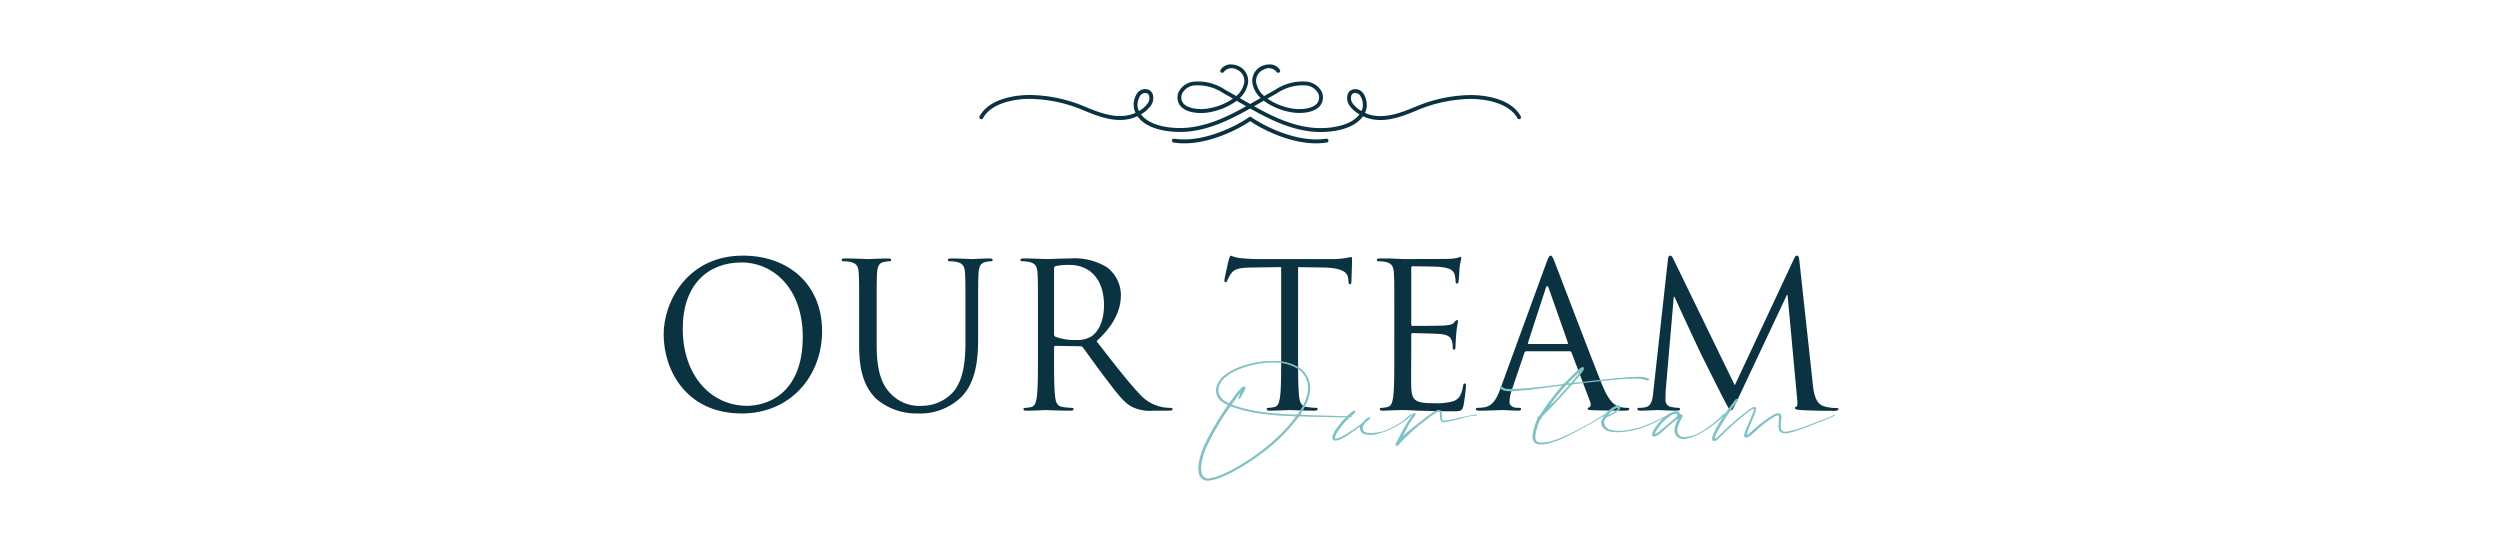
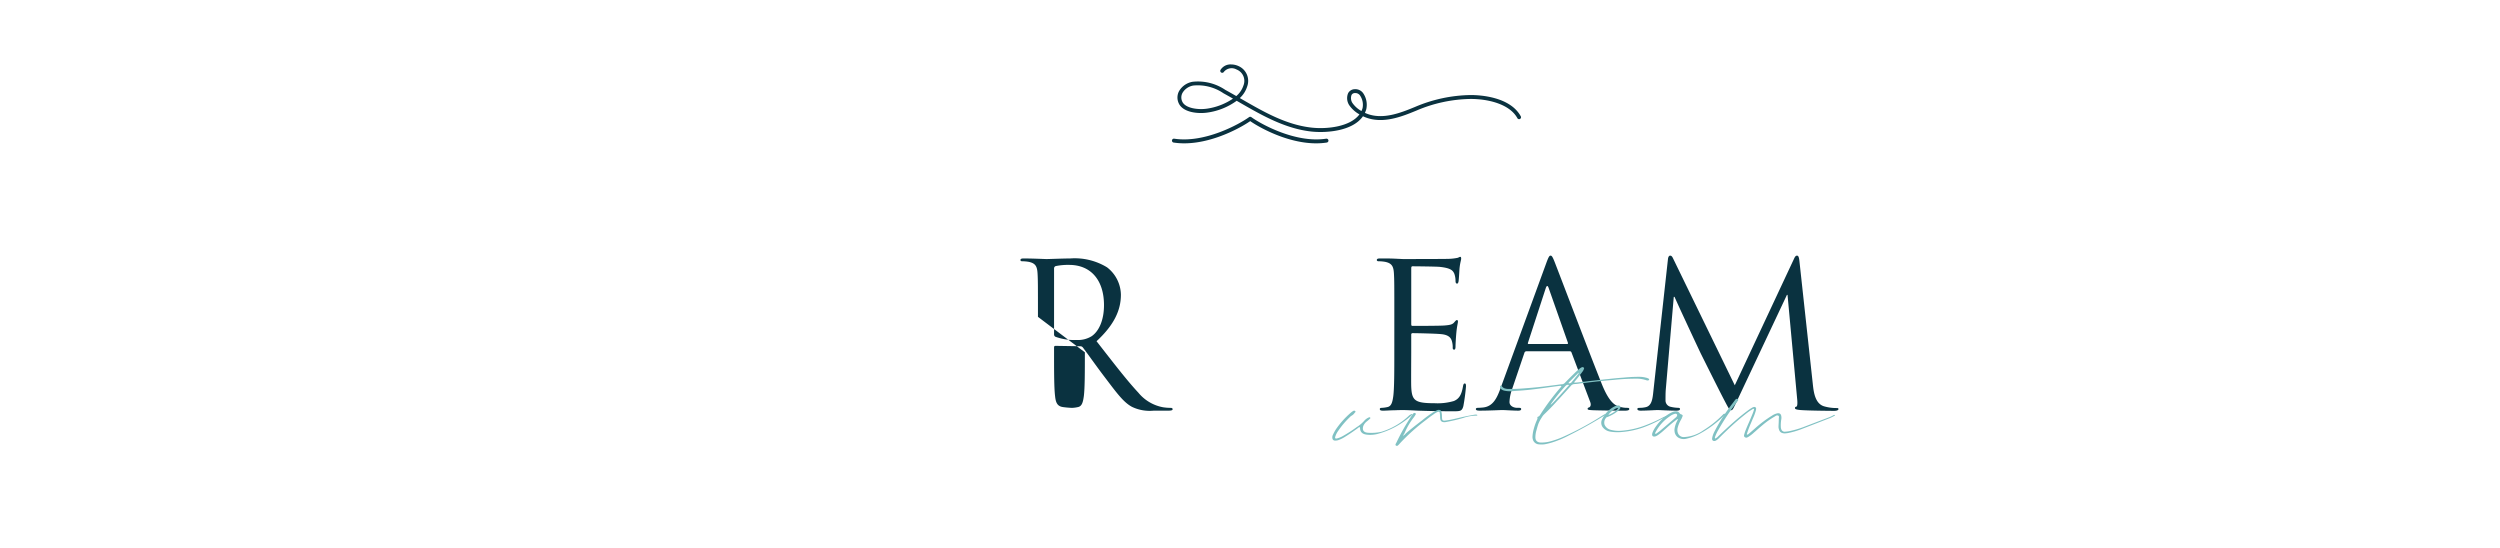
<svg xmlns="http://www.w3.org/2000/svg" width="388" height="85" viewBox="0 0 388 85">
  <defs>
    <clipPath id="clip-title_en_mobile">
      <rect width="388" height="85" />
    </clipPath>
  </defs>
  <g id="title_en_mobile" clip-path="url(#clip-title_en_mobile)">
    <g id="组_477" data-name="组 477" transform="translate(-3021 661.451)">
      <g id="组_253" data-name="组 253" transform="translate(3173 -651.451)">
        <g id="组_250" data-name="组 250" transform="translate(30.741)">
          <path id="路径_771" data-name="路径 771" d="M924.281,879.368a2.806,2.806,0,0,1,1.081.225,2.513,2.513,0,0,1,1.411,3.209,4.081,4.081,0,0,1-1.14,1.785l.493.284c3.325,1.912,6.764,3.889,10.716,4.31,2.363.251,5.941-.146,7.359-2.061a4.717,4.717,0,0,1-1.6-1.449,1.99,1.99,0,0,1-.16-1.83,1.179,1.179,0,0,1,1.044-.632,1.494,1.494,0,0,1,1.279.6,3.186,3.186,0,0,1,.5,2.5,3.788,3.788,0,0,1-.216.575q.115.052.235.1c2.542,1.04,5.433-.151,7.544-1.02a22.755,22.755,0,0,1,8.638-1.845h.025c1.4,0,6.079.246,7.751,3.3a.3.3,0,1,1-.529.289c-1.2-2.193-4.519-2.979-7.223-2.983h-.025a22.156,22.156,0,0,0-8.408,1.8c-2.208.909-5.23,2.153-8,1.021q-.158-.065-.31-.135c-1.624,2.345-5.759,2.612-7.968,2.376-4.079-.434-7.731-2.534-10.954-4.386l-.505-.291-.171-.1a10.111,10.111,0,0,1-4.529,1.828c-1.457.217-3.857,0-4.487-1.49a2.1,2.1,0,0,1,.074-1.838,3.007,3.007,0,0,1,2.094-1.449,7.581,7.581,0,0,1,5.086,1.259c.569.312,1.138.636,1.7.956a3.6,3.6,0,0,0,1.111-1.637,1.9,1.9,0,0,0-1.066-2.484,1.563,1.563,0,0,0-1.965.36.3.3,0,0,1-.526-.3A1.824,1.824,0,0,1,924.281,879.368Zm.294,5.306c-.488-.28-.984-.561-1.478-.831a7.087,7.087,0,0,0-4.68-1.2,2.4,2.4,0,0,0-1.678,1.14,1.493,1.493,0,0,0-.052,1.321c.467,1.1,2.529,1.323,3.844,1.129A9.674,9.674,0,0,0,924.575,884.674Zm19.937,1.929a3.012,3.012,0,0,0,.175-.464,2.581,2.581,0,0,0-.4-1.957.881.881,0,0,0-.776-.371.579.579,0,0,0-.537.3,1.4,1.4,0,0,0,.128,1.227A4.124,4.124,0,0,0,944.512,886.6Z" transform="translate(-915.956 -879.368)" fill="#0a3240" />
        </g>
        <g id="组_251" data-name="组 251">
-           <path id="路径_772" data-name="路径 772" d="M874.527,879.368a1.824,1.824,0,0,1,1.643.845.3.3,0,0,1-.526.3,1.564,1.564,0,0,0-1.965-.36,1.9,1.9,0,0,0-1.066,2.484,3.6,3.6,0,0,0,1.112,1.637c.558-.321,1.127-.645,1.7-.956a7.6,7.6,0,0,1,5.086-1.259A3.007,3.007,0,0,1,882.6,883.5a2.105,2.105,0,0,1,.074,1.838c-.63,1.488-3.029,1.707-4.487,1.49A10.111,10.111,0,0,1,873.659,885l-.171.1-.505.291c-3.223,1.852-6.875,3.952-10.954,4.386-2.209.235-6.344-.031-7.968-2.376q-.152.07-.31.135c-2.772,1.133-5.794-.112-8-1.021a22.155,22.155,0,0,0-8.408-1.8h-.025c-2.7,0-6.02.79-7.223,2.983a.3.3,0,1,1-.529-.289c1.672-3.051,6.355-3.295,7.75-3.3a22.674,22.674,0,0,1,8.664,1.845c2.11.869,5,2.059,7.544,1.02.08-.032.158-.066.235-.1a3.8,3.8,0,0,1-.216-.575,3.187,3.187,0,0,1,.5-2.5,1.5,1.5,0,0,1,1.279-.6,1.179,1.179,0,0,1,1.044.632,1.989,1.989,0,0,1-.16,1.83,4.712,4.712,0,0,1-1.6,1.449c1.418,1.915,5,2.313,7.359,2.061,3.952-.42,7.391-2.4,10.716-4.31l.493-.284a4.088,4.088,0,0,1-1.14-1.785,2.513,2.513,0,0,1,1.411-3.209A2.8,2.8,0,0,1,874.527,879.368Zm4.654,6.931c1.205,0,2.571-.321,2.939-1.192a1.493,1.493,0,0,0-.052-1.321,2.4,2.4,0,0,0-1.679-1.14,7.082,7.082,0,0,0-4.679,1.2c-.494.27-.99.551-1.478.831a9.675,9.675,0,0,0,4.044,1.562A6.243,6.243,0,0,0,879.181,886.3Zm-24.885.3a4.123,4.123,0,0,0,1.406-1.261,1.4,1.4,0,0,0,.128-1.227.579.579,0,0,0-.537-.3.893.893,0,0,0-.776.371,2.583,2.583,0,0,0-.4,1.957A3.018,3.018,0,0,0,854.3,886.6Z" transform="translate(-829.527 -879.368)" fill="#0a3240" />
-         </g>
+           </g>
        <g id="组_252" data-name="组 252" transform="translate(29.893 8.124)">
          <path id="路径_773" data-name="路径 773" d="M925.71,902.208a.3.3,0,0,1,.177.057c1.517,1.1,6.908,4.072,11.615,3.343a.3.3,0,1,1,.092.6c-4.771.739-10.024-2.04-11.885-3.325-1.861,1.285-7.112,4.062-11.885,3.325a.3.3,0,1,1,.092-.6c4.706.726,10.1-2.244,11.615-3.343A.3.3,0,0,1,925.71,902.208Z" transform="translate(-913.57 -902.208)" fill="#0a3240" />
        </g>
      </g>
      <g id="组_422" data-name="组 422" transform="translate(2424.609 -2918.891)">
        <g id="组_261" data-name="组 261" transform="translate(699.391 2297.113)">
-           <path id="路径_807" data-name="路径 807" d="M711.7,2297.113c7.031,0,12.28,4.437,12.28,11.718,0,7-4.937,12.78-12.467,12.78-8.561,0-12.124-6.655-12.124-12.28C699.391,2304.269,703.078,2297.113,711.7,2297.113Zm.656,23.31c2.812,0,8.624-1.625,8.624-10.717,0-7.5-4.562-11.53-9.5-11.53-5.218,0-9.124,3.437-9.124,10.28C702.36,2315.736,706.734,2320.423,712.358,2320.423Z" transform="translate(-699.391 -2297.113)" fill="#0a3240" />
-           <path id="路径_808" data-name="路径 808" d="M779.417,2307.4c0-4.875,0-5.75-.063-6.749-.063-1.062-.313-1.562-1.344-1.781a5.865,5.865,0,0,0-1.062-.094c-.125,0-.25-.062-.25-.187,0-.188.156-.25.5-.25,1.406,0,3.312.094,3.593.094s2.156-.094,3.093-.094c.344,0,.5.062.5.25,0,.125-.125.187-.25.187a4.665,4.665,0,0,0-.781.094c-.844.125-1.094.688-1.156,1.781-.063,1-.063,1.875-.063,6.749v4.374c0,4.5,1,6.437,2.344,7.718a6.116,6.116,0,0,0,4.718,1.718,6.565,6.565,0,0,0,4.906-2.25c1.437-1.781,1.812-4.437,1.812-7.656V2307.4c0-4.875,0-5.75-.063-6.749-.062-1.062-.312-1.562-1.344-1.781a5.858,5.858,0,0,0-1.062-.094c-.125,0-.25-.062-.25-.187,0-.188.156-.25.5-.25,1.406,0,3.124.094,3.312.094.219,0,1.688-.094,2.625-.094.344,0,.5.062.5.25,0,.125-.125.187-.25.187a4.67,4.67,0,0,0-.781.094c-.844.188-1.094.688-1.157,1.781-.062,1-.062,1.875-.062,6.749v3.343c0,3.375-.375,7.125-2.875,9.343a9.152,9.152,0,0,1-6.437,2.312,9.6,9.6,0,0,1-6.437-2.218c-1.531-1.469-2.718-3.656-2.718-8.218Z" transform="translate(-749.076 -2297.9)" fill="#0a3240" />
-           <path id="路径_809" data-name="路径 809" d="M857.075,2307.4c0-4.875,0-5.75-.063-6.749-.062-1.062-.312-1.562-1.343-1.781a5.865,5.865,0,0,0-1.062-.094c-.125,0-.25-.062-.25-.187,0-.188.156-.25.5-.25,1.406,0,3.375.094,3.531.094.344,0,2.718-.094,3.687-.094a9.621,9.621,0,0,1,5.718,1.375,5.469,5.469,0,0,1,2.156,4.25c0,2.312-.969,4.625-3.781,7.218,2.562,3.281,4.687,6.062,6.5,8a6.463,6.463,0,0,0,3.812,2.25,7.5,7.5,0,0,0,1.219.094c.156,0,.281.094.281.188,0,.187-.187.25-.75.25h-2.218a6.358,6.358,0,0,1-3.344-.594c-1.344-.719-2.437-2.25-4.218-4.594-1.312-1.718-2.781-3.812-3.406-4.624a.5.5,0,0,0-.407-.187l-3.843-.062c-.157,0-.219.094-.219.25v.75c0,3,0,5.468.156,6.781.094.906.281,1.594,1.219,1.719a13.623,13.623,0,0,0,1.406.125c.187,0,.25.094.25.188,0,.156-.156.25-.5.25-1.718,0-3.687-.094-3.844-.094-.031,0-2,.094-2.937.094-.344,0-.5-.063-.5-.25,0-.094.063-.187.25-.187a4.828,4.828,0,0,0,.938-.125c.625-.125.781-.812.906-1.719.156-1.312.156-3.781.156-6.781Zm2.5,2.719a.407.407,0,0,0,.219.375,8.611,8.611,0,0,0,3.281.5,4.048,4.048,0,0,0,2.344-.594c1.093-.75,1.906-2.437,1.906-4.812,0-3.906-2.062-6.249-5.405-6.249a9.441,9.441,0,0,0-2.094.187.377.377,0,0,0-.25.375Z" transform="translate(-798.985 -2297.9)" fill="#0a3240" />
-           <path id="路径_810" data-name="路径 810" d="M954.382,2312.112c0,3,0,5.468.156,6.781.094.906.281,1.594,1.219,1.719a13.615,13.615,0,0,0,1.406.125c.187,0,.25.094.25.188,0,.156-.156.25-.5.25-1.718,0-3.687-.094-3.843-.094s-2.125.094-3.062.094c-.344,0-.5-.063-.5-.25,0-.094.063-.187.25-.187a4.825,4.825,0,0,0,.938-.125c.625-.125.781-.812.906-1.719.156-1.312.156-3.781.156-6.781v-13.217l-4.625.063c-1.937.031-2.687.25-3.187,1a5.574,5.574,0,0,0-.531.969c-.094.25-.187.313-.312.313-.094,0-.156-.094-.156-.281,0-.313.625-3,.687-3.25.063-.187.188-.594.312-.594a5.849,5.849,0,0,0,1.375.375c.906.094,2.094.156,2.469.156h11.717a12.471,12.471,0,0,0,2.219-.156c.469-.062.75-.156.875-.156.156,0,.156.188.156.375,0,.937-.094,3.094-.094,3.437,0,.281-.094.406-.219.406-.156,0-.218-.094-.25-.531l-.031-.344c-.094-.938-.844-1.656-3.843-1.719l-3.937-.062Z" transform="translate(-855.92 -2297.113)" fill="#0a3240" />
+           <path id="路径_809" data-name="路径 809" d="M857.075,2307.4c0-4.875,0-5.75-.063-6.749-.062-1.062-.312-1.562-1.343-1.781a5.865,5.865,0,0,0-1.062-.094c-.125,0-.25-.062-.25-.187,0-.188.156-.25.5-.25,1.406,0,3.375.094,3.531.094.344,0,2.718-.094,3.687-.094a9.621,9.621,0,0,1,5.718,1.375,5.469,5.469,0,0,1,2.156,4.25c0,2.312-.969,4.625-3.781,7.218,2.562,3.281,4.687,6.062,6.5,8a6.463,6.463,0,0,0,3.812,2.25,7.5,7.5,0,0,0,1.219.094c.156,0,.281.094.281.188,0,.187-.187.25-.75.25h-2.218a6.358,6.358,0,0,1-3.344-.594c-1.344-.719-2.437-2.25-4.218-4.594-1.312-1.718-2.781-3.812-3.406-4.624a.5.5,0,0,0-.407-.187l-3.843-.062c-.157,0-.219.094-.219.25v.75c0,3,0,5.468.156,6.781.094.906.281,1.594,1.219,1.719a13.623,13.623,0,0,0,1.406.125a4.828,4.828,0,0,0,.938-.125c.625-.125.781-.812.906-1.719.156-1.312.156-3.781.156-6.781Zm2.5,2.719a.407.407,0,0,0,.219.375,8.611,8.611,0,0,0,3.281.5,4.048,4.048,0,0,0,2.344-.594c1.093-.75,1.906-2.437,1.906-4.812,0-3.906-2.062-6.249-5.405-6.249a9.441,9.441,0,0,0-2.094.187.377.377,0,0,0-.25.375Z" transform="translate(-798.985 -2297.9)" fill="#0a3240" />
          <path id="路径_811" data-name="路径 811" d="M1011.866,2306.95c0-4.875,0-5.75-.063-6.75-.062-1.062-.312-1.562-1.343-1.781a5.866,5.866,0,0,0-1.062-.094c-.125,0-.25-.062-.25-.187,0-.188.156-.25.5-.25.719,0,1.563,0,2.25.031l1.281.062c.219,0,6.437,0,7.155-.031a8.293,8.293,0,0,0,1.344-.156c.156-.031.281-.156.437-.156.094,0,.125.125.125.281,0,.219-.156.594-.25,1.468-.031.313-.094,1.688-.156,2.062-.031.156-.094.344-.219.344-.187,0-.25-.156-.25-.406a3.36,3.36,0,0,0-.187-1.125c-.219-.5-.532-.875-2.219-1.062-.532-.062-3.937-.094-4.281-.094-.125,0-.187.094-.187.313v8.624c0,.219.031.313.187.313.406,0,4.25,0,4.968-.062.75-.063,1.187-.125,1.469-.437.218-.25.343-.406.468-.406.094,0,.156.063.156.25s-.156.719-.25,1.749c-.062.625-.125,1.781-.125,2,0,.25,0,.594-.218.594-.157,0-.219-.125-.219-.281a3.192,3.192,0,0,0-.125-1.031c-.125-.438-.406-.969-1.625-1.093-.844-.094-3.937-.156-4.469-.156a.2.2,0,0,0-.218.219v2.75c0,1.062-.031,4.687,0,5.343.094,2.156.563,2.562,3.624,2.562a8.967,8.967,0,0,0,3-.344c.812-.344,1.187-.969,1.406-2.25.062-.344.125-.469.281-.469.187,0,.187.25.187.469a30.509,30.509,0,0,1-.406,3.031c-.218.813-.469.813-1.687.813-2.344,0-4.062-.063-5.281-.094-1.219-.063-1.969-.094-2.437-.094-.062,0-.593,0-1.25.031-.625,0-1.344.063-1.812.063-.344,0-.5-.063-.5-.25,0-.094.063-.187.25-.187a4.83,4.83,0,0,0,.938-.125c.625-.125.781-.813.906-1.719.156-1.312.156-3.781.156-6.781Z" transform="translate(-898.467 -2297.45)" fill="#0a3240" />
          <path id="路径_812" data-name="路径 812" d="M1063.078,2298.332c.375-1.031.5-1.219.688-1.219s.313.156.687,1.125c.469,1.188,5.374,14.092,7.28,18.842,1.125,2.781,2.031,3.281,2.688,3.469a4.039,4.039,0,0,0,1.25.187c.187,0,.312.031.312.188,0,.187-.281.25-.625.25-.469,0-2.75,0-4.906-.063-.594-.031-.937-.031-.937-.218,0-.125.094-.188.219-.219.187-.062.375-.344.187-.844l-2.906-7.687a.273.273,0,0,0-.281-.188h-6.718a.33.33,0,0,0-.312.25l-1.875,5.531a6.59,6.59,0,0,0-.437,2.093c0,.625.656.906,1.188.906h.312c.219,0,.312.063.312.188,0,.187-.187.25-.469.25-.75,0-2.093-.094-2.437-.094s-2.062.094-3.531.094c-.406,0-.594-.063-.594-.25,0-.125.125-.187.281-.187.219,0,.656-.031.906-.062,1.438-.187,2.062-1.375,2.625-2.937Zm3.249,12.5c.156,0,.156-.094.125-.219l-2.969-8.437q-.234-.7-.468,0l-2.75,8.437c-.063.156,0,.219.094.219Z" transform="translate(-926.118 -2297.113)" fill="#0a3240" />
          <path id="路径_813" data-name="路径 813" d="M1149.557,2317.174c.125,1.125.344,2.875,1.687,3.312a6.784,6.784,0,0,0,2.031.281c.156,0,.25.031.25.156,0,.187-.281.281-.656.281-.687,0-4.062-.031-5.218-.125-.719-.062-.875-.156-.875-.312,0-.125.062-.187.219-.219s.187-.562.125-1.125l-1.5-16.217h-.094l-7.656,16.248c-.656,1.375-.75,1.656-1.031,1.656-.219,0-.375-.312-.969-1.437-.812-1.531-3.5-6.937-3.656-7.25-.282-.562-3.781-8.061-4.125-8.905h-.125l-1.25,14.5c-.031.5-.031,1.063-.031,1.593a1,1,0,0,0,.813.969,5.77,5.77,0,0,0,1.188.156c.125,0,.25.063.25.156,0,.218-.188.281-.562.281-1.157,0-2.656-.094-2.906-.094-.281,0-1.781.094-2.625.094-.313,0-.531-.063-.531-.281,0-.094.156-.156.313-.156a4.018,4.018,0,0,0,.937-.094c1.031-.187,1.125-1.406,1.25-2.593l2.25-20.373c.031-.344.156-.562.344-.562s.313.125.469.469l9.561,19.654,9.187-19.623c.125-.281.25-.5.468-.5s.313.25.375.844Z" transform="translate(-971.195 -2297.113)" fill="#0a3240" />
        </g>
        <g id="组_262" data-name="组 262" transform="translate(782.358 2313.457)">
-           <path id="路径_814" data-name="路径 814" d="M935.957,2349.593l-.353-.2a2.176,2.176,0,0,1-1.058-2.893,3.96,3.96,0,0,1,1.4-1.635,9.728,9.728,0,0,1,2.459-1.212,14.362,14.362,0,0,1,5.557-.774,6.848,6.848,0,0,1,2.564.626,3.844,3.844,0,0,1,2.43,3.276,5.387,5.387,0,0,1-.515,2.541,12.071,12.071,0,0,1-.906,1.681q-.143.2.153.211.743.039,1.5.063,2.583.078,5.176.14.286.008.581.008c.146,0,.3,0,.448.007a.064.064,0,0,1,.039.016.1.1,0,0,1,.029.04.043.043,0,0,1,0,.043.062.062,0,0,1-.052.019,4.336,4.336,0,0,1-.858.055q-.4,0-.8-.008-1.525-.016-3.05-.047-.973-.015-1.945-.047l-.934-.031h-.21c-.063,0-.127,0-.19-.008a.329.329,0,0,0-.286.133q-.038.047-.076.086a.312.312,0,0,1-.047.071,28.02,28.02,0,0,1-5.824,5.63,32.74,32.74,0,0,1-4.328,2.729,16.145,16.145,0,0,1-2.278,1.009,5.1,5.1,0,0,1-1.211.281,1.38,1.38,0,0,1-1.649-.938,3.879,3.879,0,0,1-.067-1.689,11.085,11.085,0,0,1,1.144-3.4,41.076,41.076,0,0,1,3.022-5.13q.114-.171.229-.352c.037-.058.079-.117.124-.18Zm10.742,1.877-.438-.031q-.477-.04-.944-.055-1.84-.062-3.66-.3a22.025,22.025,0,0,1-4.69-1.063.4.4,0,0,1-.077-.024.73.73,0,0,0-.133-.047.208.208,0,0,0-.248.055.092.092,0,0,1-.019.023,1.207,1.207,0,0,0-.134.18,40.6,40.6,0,0,0-3.232,5.474,10.9,10.9,0,0,0-1.029,3.08,3.671,3.671,0,0,0,.066,1.642.991.991,0,0,0,1.249.649,6.229,6.229,0,0,0,1.2-.305,18.02,18.02,0,0,0,2.259-1.032,33.265,33.265,0,0,0,6.224-4.316,25.53,25.53,0,0,0,3.327-3.488.7.7,0,0,0,.067-.078A.827.827,0,0,0,946.7,2351.469Zm-8.741-3.55a.3.3,0,0,1-.1.2.19.19,0,0,1-.029.047q-.42.563-.829,1.134l-.038.047a.618.618,0,0,0-.081.117.308.308,0,0,0-.034.148,1.684,1.684,0,0,0,.467.2l.134.047a22.325,22.325,0,0,0,4.137.931q1.963.25,3.946.336l.458.031c.1.005.21.008.324.008s.242.005.362.015a.448.448,0,0,0,.458-.219,10.162,10.162,0,0,0,1.2-2.338,4.7,4.7,0,0,0,.286-1.814,3.5,3.5,0,0,0-1.925-2.916,6.2,6.2,0,0,0-2.622-.751,13.2,13.2,0,0,0-2.641.078,14.028,14.028,0,0,0-4.089,1.181,6.536,6.536,0,0,0-1.544.978,3.366,3.366,0,0,0-.934,1.282,1.776,1.776,0,0,0,.071,1.6,2.532,2.532,0,0,0,1.425,1.114.609.609,0,0,0,.219-.219.484.484,0,0,1,.047-.078q.163-.211.315-.422.237-.337.5-.672.344-.43.715-.852a1.608,1.608,0,0,1,.325-.258.3.3,0,0,1,.324-.016.2.2,0,0,1,.105.25.885.885,0,0,1-.048.133,9.463,9.463,0,0,1-.648,1.2q-.1.149-.181.3a.025.025,0,0,1-.015.024.053.053,0,0,1-.024.008l-.009.008c-.019,0-.037.009-.053.012a.075.075,0,0,1-.043,0,.107.107,0,0,1-.038-.028.06.06,0,0,1-.019-.043.578.578,0,0,1,.086-.336.829.829,0,0,0,.047-.11.523.523,0,0,0,.057-.184.239.239,0,0,0-.057-.176.1.1,0,0,0,.039.008.045.045,0,0,0,.029.008.032.032,0,0,1-.019-.008A.209.209,0,0,0,937.958,2347.919Z" transform="translate(-931.585 -2342.853)" fill="#80c1c3" />
          <path id="路径_815" data-name="路径 815" d="M993.57,2367.311q-.906.665-1.888,1.267a5.226,5.226,0,0,1-.886.43,1.358,1.358,0,0,1-.562.086.382.382,0,0,1-.391-.289.858.858,0,0,1,.067-.6,7.016,7.016,0,0,1,.438-.821,13.483,13.483,0,0,1,2.345-2.62,2.72,2.72,0,0,1,.381-.274.249.249,0,0,1,.267,0,.128.128,0,0,1,.029.211c-.045.047-.086.094-.124.141a1.253,1.253,0,0,1-.428.383.927.927,0,0,0-.248.2,13.133,13.133,0,0,0-1.868,2.2,3.233,3.233,0,0,0-.429.868q-.115.375.305.258a3.592,3.592,0,0,0,.915-.383,21.517,21.517,0,0,0,2.126-1.376.129.129,0,0,1,.029-.016,5.49,5.49,0,0,0,1.1-.923,1.9,1.9,0,0,1,.763-.562.156.156,0,0,1,.2.047.167.167,0,0,1,.01.063.1.1,0,0,1-.019.063q-.248.235-.515.446a1.752,1.752,0,0,0-.515.617.983.983,0,0,0-.1.321q-.124.79.848.836a7.266,7.266,0,0,0,1.992-.149,10.717,10.717,0,0,0,4.376-2.58,2.356,2.356,0,0,1,.257-.141c.032-.01.06-.021.086-.031a.058.058,0,0,1,.052-.007.258.258,0,0,1,.057.019c.016.008.024.017.024.028v.007a.175.175,0,0,1-.024.043.071.071,0,0,1-.033.027,12.761,12.761,0,0,1-5.463,2.987,4.654,4.654,0,0,1-1.592.086q-.924-.109-1.02-.868a.6.6,0,0,0-.01-.1c-.006-.146-.04-.211-.1-.2a.681.681,0,0,0-.233.141,1.493,1.493,0,0,1-.143.117Z" transform="translate(-969.009 -2356.733)" fill="#80c1c3" />
          <path id="路径_816" data-name="路径 816" d="M1018.763,2367.856l.1-.109q.858-.758,2.488-1.994a18.1,18.1,0,0,1,1.8-1.314,2.747,2.747,0,0,1,.648-.313.559.559,0,0,1,.333.008.336.336,0,0,1,.21.211,2.326,2.326,0,0,1,.1.508c.006.1.01.208.01.313s.012.2.019.305c.012.239.165.339.457.3s.569-.076.848-.133q.448-.086,1.473-.332t2.35-.466h.048a.517.517,0,0,1,.143,0,.272.272,0,0,1,.134.058.024.024,0,0,1,.009.02v.019a.043.043,0,0,1,0,.039h-.009a.351.351,0,0,1-.105.031,6.178,6.178,0,0,0-2.064.352,26.281,26.281,0,0,1-2.769.649q-.743.086-.81-.532a3.015,3.015,0,0,1-.019-.344q0-.109-.009-.227c-.013-.141-.032-.279-.057-.414a.137.137,0,0,0-.1-.109.267.267,0,0,0-.176.015.274.274,0,0,1-.048.031,4.133,4.133,0,0,0-.467.258l-.181.133q-.591.406-1.144.852a30.473,30.473,0,0,0-4.051,3.636,3.581,3.581,0,0,1-.324.336.244.244,0,0,1-.267.015.154.154,0,0,1-.086-.2,1.553,1.553,0,0,1,.153-.305,31.491,31.491,0,0,1,2.393-4.207q.1-.141.21-.281a.248.248,0,0,1,.148-.078.2.2,0,0,1,.157.031.137.137,0,0,1,.067.2q-.115.188-.239.375a10.7,10.7,0,0,0-1.5,2.549l-.21.329a.4.4,0,0,1-.047.086h.024a.016.016,0,0,1,.01,0s0,0,0,0h-.015a.042.042,0,0,0-.024,0,.011.011,0,0,0,0,.008s0,0,0,0h.01s.006,0,.009-.008,0-.012,0-.023A1.23,1.23,0,0,0,1018.763,2367.856Z" transform="translate(-986.625 -2356.511)" fill="#80c1c3" />
          <path id="路径_817" data-name="路径 817" d="M1068.364,2353.777c.031-.057.06-.112.086-.164a.328.328,0,0,0,.009-.235.117.117,0,0,1,.019-.094.192.192,0,0,1,.095-.063.565.565,0,0,0,.187-.117.632.632,0,0,0,.119-.164c.013-.01.019-.019.019-.023a36.878,36.878,0,0,1,3.193-4.27c.006,0,.01,0,.01-.016a.183.183,0,0,0,.062-.063.106.106,0,0,0,.005-.093.242.242,0,0,0-.167-.047l-.186.016a.285.285,0,0,0-.085.015q-.754.094-1.506.2t-1.487.2q-1.754.25-3.527.352l-.4.031-.3.024a4.19,4.19,0,0,1-1.144-.078q-.629-.133-.705-.61a.313.313,0,0,1,.014-.086.117.117,0,0,1,.062-.071.161.161,0,0,1,.1-.011.151.151,0,0,1,.1.067.883.883,0,0,0,.482.36,2.089,2.089,0,0,0,.643.078h.066q.772.008,1.544-.039,1.449-.094,2.917-.242.953-.1,1.9-.227.352-.047.715-.086.19-.03.4-.055.333-.054.677-.078a.645.645,0,0,0,.429-.2q.715-.735,1.459-1.462a10.749,10.749,0,0,1,.8-.727,2.156,2.156,0,0,1,.372-.242.279.279,0,0,1,.258,0q.143.094.1.211a1.574,1.574,0,0,1-.191.4q-.343.462-.7.923-.143.188-.305.375a2.213,2.213,0,0,1-.181.211.649.649,0,0,0-.1.133q-.067.063-.033.1c.022.024.088.03.2.02q.523-.039,1.039-.11l.467-.046q.515-.07,1.039-.125l2.106-.234.286-.024q1.086-.124,2.164-.211l.419-.031q1.191-.117,2.383-.118a3.947,3.947,0,0,1,.963.118,1.645,1.645,0,0,1,.371.117.383.383,0,0,1,.138.082.148.148,0,0,1,.043.129.187.187,0,0,1-.134.109.517.517,0,0,1-.219,0,1.1,1.1,0,0,1-.21-.07c-.032-.006-.07-.013-.114-.024a4.476,4.476,0,0,0-1.239-.172q-1.649,0-3.27.157l-.582.055q-.906.078-1.821.171-1.115.118-2.221.25l-.734.078-.353.055a5.8,5.8,0,0,1-.677.07.727.727,0,0,0-.562.273q-.954,1.056-1.916,2.112c-.14.14-.273.284-.4.43q-.886.978-1.859,1.9a1.956,1.956,0,0,0-.257.313q-.19.3-.372.6Zm.515-.008-.038.078a3.983,3.983,0,0,0-.258.579q-.1.3-.238.813a.108.108,0,0,1-.01.039,3.836,3.836,0,0,0-.181,1.165q.02.828,1,.79a5.263,5.263,0,0,0,1.421-.211,13.332,13.332,0,0,0,2.135-.79,46.516,46.516,0,0,0,5.739-3.12q.229-.149.467-.274l.052,0a.058.058,0,0,1,.043.02c.013.011.019.02.019.027v.051a1.355,1.355,0,0,1-.229.148q-2.658,1.651-5.509,3.073a15.543,15.543,0,0,1-2.45,1.032,10.434,10.434,0,0,1-1.2.305,3.172,3.172,0,0,1-.858.023,1.032,1.032,0,0,1-1.01-.711,1.433,1.433,0,0,1-.066-.579v-.015a5.638,5.638,0,0,1,.224-1.2,8.58,8.58,0,0,1,.415-1.173l.038-.062Zm4.442-5.379a.116.116,0,0,0,.038-.051c.006-.018-.006-.037-.038-.058a.455.455,0,0,0-.329.039.961.961,0,0,0-.234.2q-1.039,1.149-1.944,2.377a2.839,2.839,0,0,0-.281.422c-.023.058.008.049.091-.023q.2-.172.62-.618t.881-.958q.463-.512.806-.9t.391-.43Zm1.582-2.064-.038.047-.1.109-.724.719-.553.548a2.064,2.064,0,0,0-.171.188.115.115,0,0,0-.01.047.069.069,0,0,0,.01.039c.006.011.02.017.043.02a.407.407,0,0,0,.052,0,.458.458,0,0,0,.343-.148c.07-.089.143-.177.219-.266q.429-.532.858-1.072a.247.247,0,0,0,.029-.156.308.308,0,0,1,.01-.07.034.034,0,0,0,.019.007.032.032,0,0,1,.019.008.041.041,0,0,0-.029.008c0-.006,0-.008.009-.008A.03.03,0,0,1,1074.9,2346.326Z" transform="translate(-1015.827 -2344.567)" fill="#80c1c3" />
          <path id="路径_818" data-name="路径 818" d="M1106.876,2365.584a1.167,1.167,0,0,1-.124-1.2,4.313,4.313,0,0,1,1.954-2.041,1.191,1.191,0,0,1,.258-.1,1.766,1.766,0,0,1,.334-.047q.343.016.324.313a.512.512,0,0,1-.143.3,3.758,3.758,0,0,1-.343.321,6.407,6.407,0,0,1-1.458.829c-.032.01-.061.021-.086.031s-.071.021-.1.031a.112.112,0,0,0-.062.047,1.12,1.12,0,0,0-.276,1.11,1.389,1.389,0,0,0,.967.8,4.872,4.872,0,0,0,1.692.137,12.96,12.96,0,0,0,3.551-.786,24.491,24.491,0,0,0,2.588-1.146,6.782,6.782,0,0,1,1.029-.454.054.054,0,0,1,.047.008.1.1,0,0,1,.039.031c.032.042.041.073.029.094a.156.156,0,0,1-.076.055.6.6,0,0,1-.114.023.652.652,0,0,0-.124.023q-.553.235-1.2.564a20.156,20.156,0,0,1-2.426,1.075,13.2,13.2,0,0,1-3.37.716,6.774,6.774,0,0,1-1.734-.062A1.823,1.823,0,0,1,1106.876,2365.584Zm1.744-2.369a2.609,2.609,0,0,0,.553-.481.562.562,0,0,0,.048-.078v-.008c.019-.042.011-.064-.024-.067a.348.348,0,0,0-.134.024c-.054.018-.1.038-.152.059a.569.569,0,0,0-.081.039,3.935,3.935,0,0,0-1.03.86c-.025.031-.03.054-.014.067s.046.009.091-.012A4.292,4.292,0,0,0,1108.62,2363.216Z" transform="translate(-1044.093 -2355.284)" fill="#80c1c3" />
          <path id="路径_819" data-name="路径 819" d="M1132.555,2366.337v-.008q.01-.016.043-.078a1.419,1.419,0,0,0,.062-.133l.047-.117c.012-.047.005-.068-.023-.063a.33.33,0,0,0-.119.063q-.82.609-1.63,1.345l-.181.164c-.057.047-.111.094-.162.141a9.274,9.274,0,0,1-.934.758.029.029,0,0,0-.019.008,1.385,1.385,0,0,1-.467.234q-.429.07-.458-.289a1.079,1.079,0,0,1,.086-.367,4.191,4.191,0,0,1,.534-.938,7.277,7.277,0,0,1,1.868-1.838,4.124,4.124,0,0,1,.724-.375,1.263,1.263,0,0,1,.439-.094.615.615,0,0,1,.581.235l.009.008a.509.509,0,0,0,.1.125.462.462,0,0,0,.162.094.414.414,0,0,1,.219.125.191.191,0,0,1,0,.188,3.388,3.388,0,0,1-.238.532,4.715,4.715,0,0,0-.524,1.291,1.35,1.35,0,0,0,.076.837.96.96,0,0,0,1.029.547,5.662,5.662,0,0,0,2.9-1.044,16.239,16.239,0,0,0,3.126-2.53.338.338,0,0,1,.105-.031.15.15,0,0,1,.181.07.132.132,0,0,1,0,.07.1.1,0,0,1-.057.055l-.038.016a.252.252,0,0,1-.057.023,16.6,16.6,0,0,1-3.746,2.815,8.236,8.236,0,0,1-2.307.852,1.647,1.647,0,0,1-1.12-.215,1.3,1.3,0,0,1-.538-.778,2.719,2.719,0,0,1-.038-.281.416.416,0,0,0-.01-.094A3.528,3.528,0,0,1,1132.555,2366.337Zm-3.327,1.892a.145.145,0,0,0,.105-.008.442.442,0,0,0,.086-.055.665.665,0,0,0,.1-.07c.127-.089.251-.18.372-.274l1.563-1.329q.476-.4.943-.8a.612.612,0,0,0,.181-.235.356.356,0,0,0,.029-.137.179.179,0,0,0-.066-.129.249.249,0,0,0-.148-.07.468.468,0,0,0-.167.015,2.22,2.22,0,0,0-.686.329,6.836,6.836,0,0,0-2.326,2.588.384.384,0,0,0-.029.086A.086.086,0,0,0,1129.229,2368.229Z" transform="translate(-1058.277 -2356.924)" fill="#80c1c3" />
          <path id="路径_820" data-name="路径 820" d="M1155.706,2365.16a.4.4,0,0,1,.067-.071q1.182-1.133,2.412-2.221,1.057-.93,2.211-1.79a6.86,6.86,0,0,1,.582-.383,1.013,1.013,0,0,1,.248-.11.335.335,0,0,1,.271.02.241.241,0,0,1,.129.207,1.138,1.138,0,0,1-.048.321,7.736,7.736,0,0,1-.42,1.149c-.051.115-.1.227-.143.336q-.105.257-.22.524a15.181,15.181,0,0,0-.553,1.446l-.019.063a.289.289,0,0,0-.039.1.171.171,0,0,0,.019.11.314.314,0,0,0,.172-.043.812.812,0,0,0,.124-.1l.038-.031q.5-.423.981-.853a18.457,18.457,0,0,1,2.555-1.908,2.561,2.561,0,0,1,.791-.36q.477-.109.629.266a1.4,1.4,0,0,1,.029.7,5.634,5.634,0,0,0-.067,1.086,1.174,1.174,0,0,0,.076.415.551.551,0,0,0,.638.367,4.475,4.475,0,0,0,.791-.117,14.257,14.257,0,0,0,1.945-.57q1.059-.407,2.126-.813.963-.367,1.935-.735a4.367,4.367,0,0,0,.582-.273q.076-.047.152-.086a.125.125,0,0,1,.081,0,.1.1,0,0,1,.062.043.053.053,0,0,1,0,.043.093.093,0,0,1-.029.043q-.105.047-.209.1a6.242,6.242,0,0,1-.639.3q-2.125.828-4.251,1.65a12.13,12.13,0,0,1-1.831.563h-.009a3.649,3.649,0,0,1-.715.117,1.192,1.192,0,0,1-.572-.09.724.724,0,0,1-.391-.441,1.41,1.41,0,0,1-.1-.509q.01-.289.029-.578c.006-.214.012-.43.019-.649a.856.856,0,0,1,.01-.125.793.793,0,0,0,.01-.207.191.191,0,0,0-.114-.153.344.344,0,0,0-.267-.016.974.974,0,0,0-.238.133c-.032.021-.067.042-.105.063a12.482,12.482,0,0,0-1.782,1.259q-.477.4-.944.813-.219.2-.438.383a.944.944,0,0,0-.076.071,5.423,5.423,0,0,1-.762.578l-.01.008a1.229,1.229,0,0,1-.238.113.346.346,0,0,1-.277-.035.276.276,0,0,1-.158-.184.439.439,0,0,1,.015-.231l.038-.141q.085-.3.2-.586.257-.633.534-1.251.248-.579.486-1.157a6.312,6.312,0,0,0,.219-.594c.013-.057.029-.115.047-.172a.061.061,0,0,0,.005-.043.074.074,0,0,0-.024-.043.094.094,0,0,0-.072-.031.157.157,0,0,0-.081.023l-.19.125q-.267.164-.524.344a39.583,39.583,0,0,0-3.327,2.87q-.381.359-.753.727-.229.234-.467.469c-.006,0-.009,0-.009.008a2.08,2.08,0,0,1-.486.375.478.478,0,0,1-.386.035.3.3,0,0,1-.186-.277.733.733,0,0,1,.029-.258v-.016a3.712,3.712,0,0,1,.362-.946,27.059,27.059,0,0,1,2.04-3.323q.362-.509.743-1,.171-.219.333-.446a.341.341,0,0,0,.029-.039.7.7,0,0,1,.067-.078q.19-.219.381-.1a.134.134,0,0,1,.077.113.358.358,0,0,1-.086.184c-.07.1-.143.2-.219.289a.893.893,0,0,1-.057.071,35.762,35.762,0,0,0-2.736,4.136,6.6,6.6,0,0,0-.5,1.055.427.427,0,0,0-.033.137.247.247,0,0,0,.042.145A1.374,1.374,0,0,0,1155.706,2365.16Z" transform="translate(-1075.041 -2353.424)" fill="#80c1c3" />
        </g>
      </g>
    </g>
  </g>
</svg>